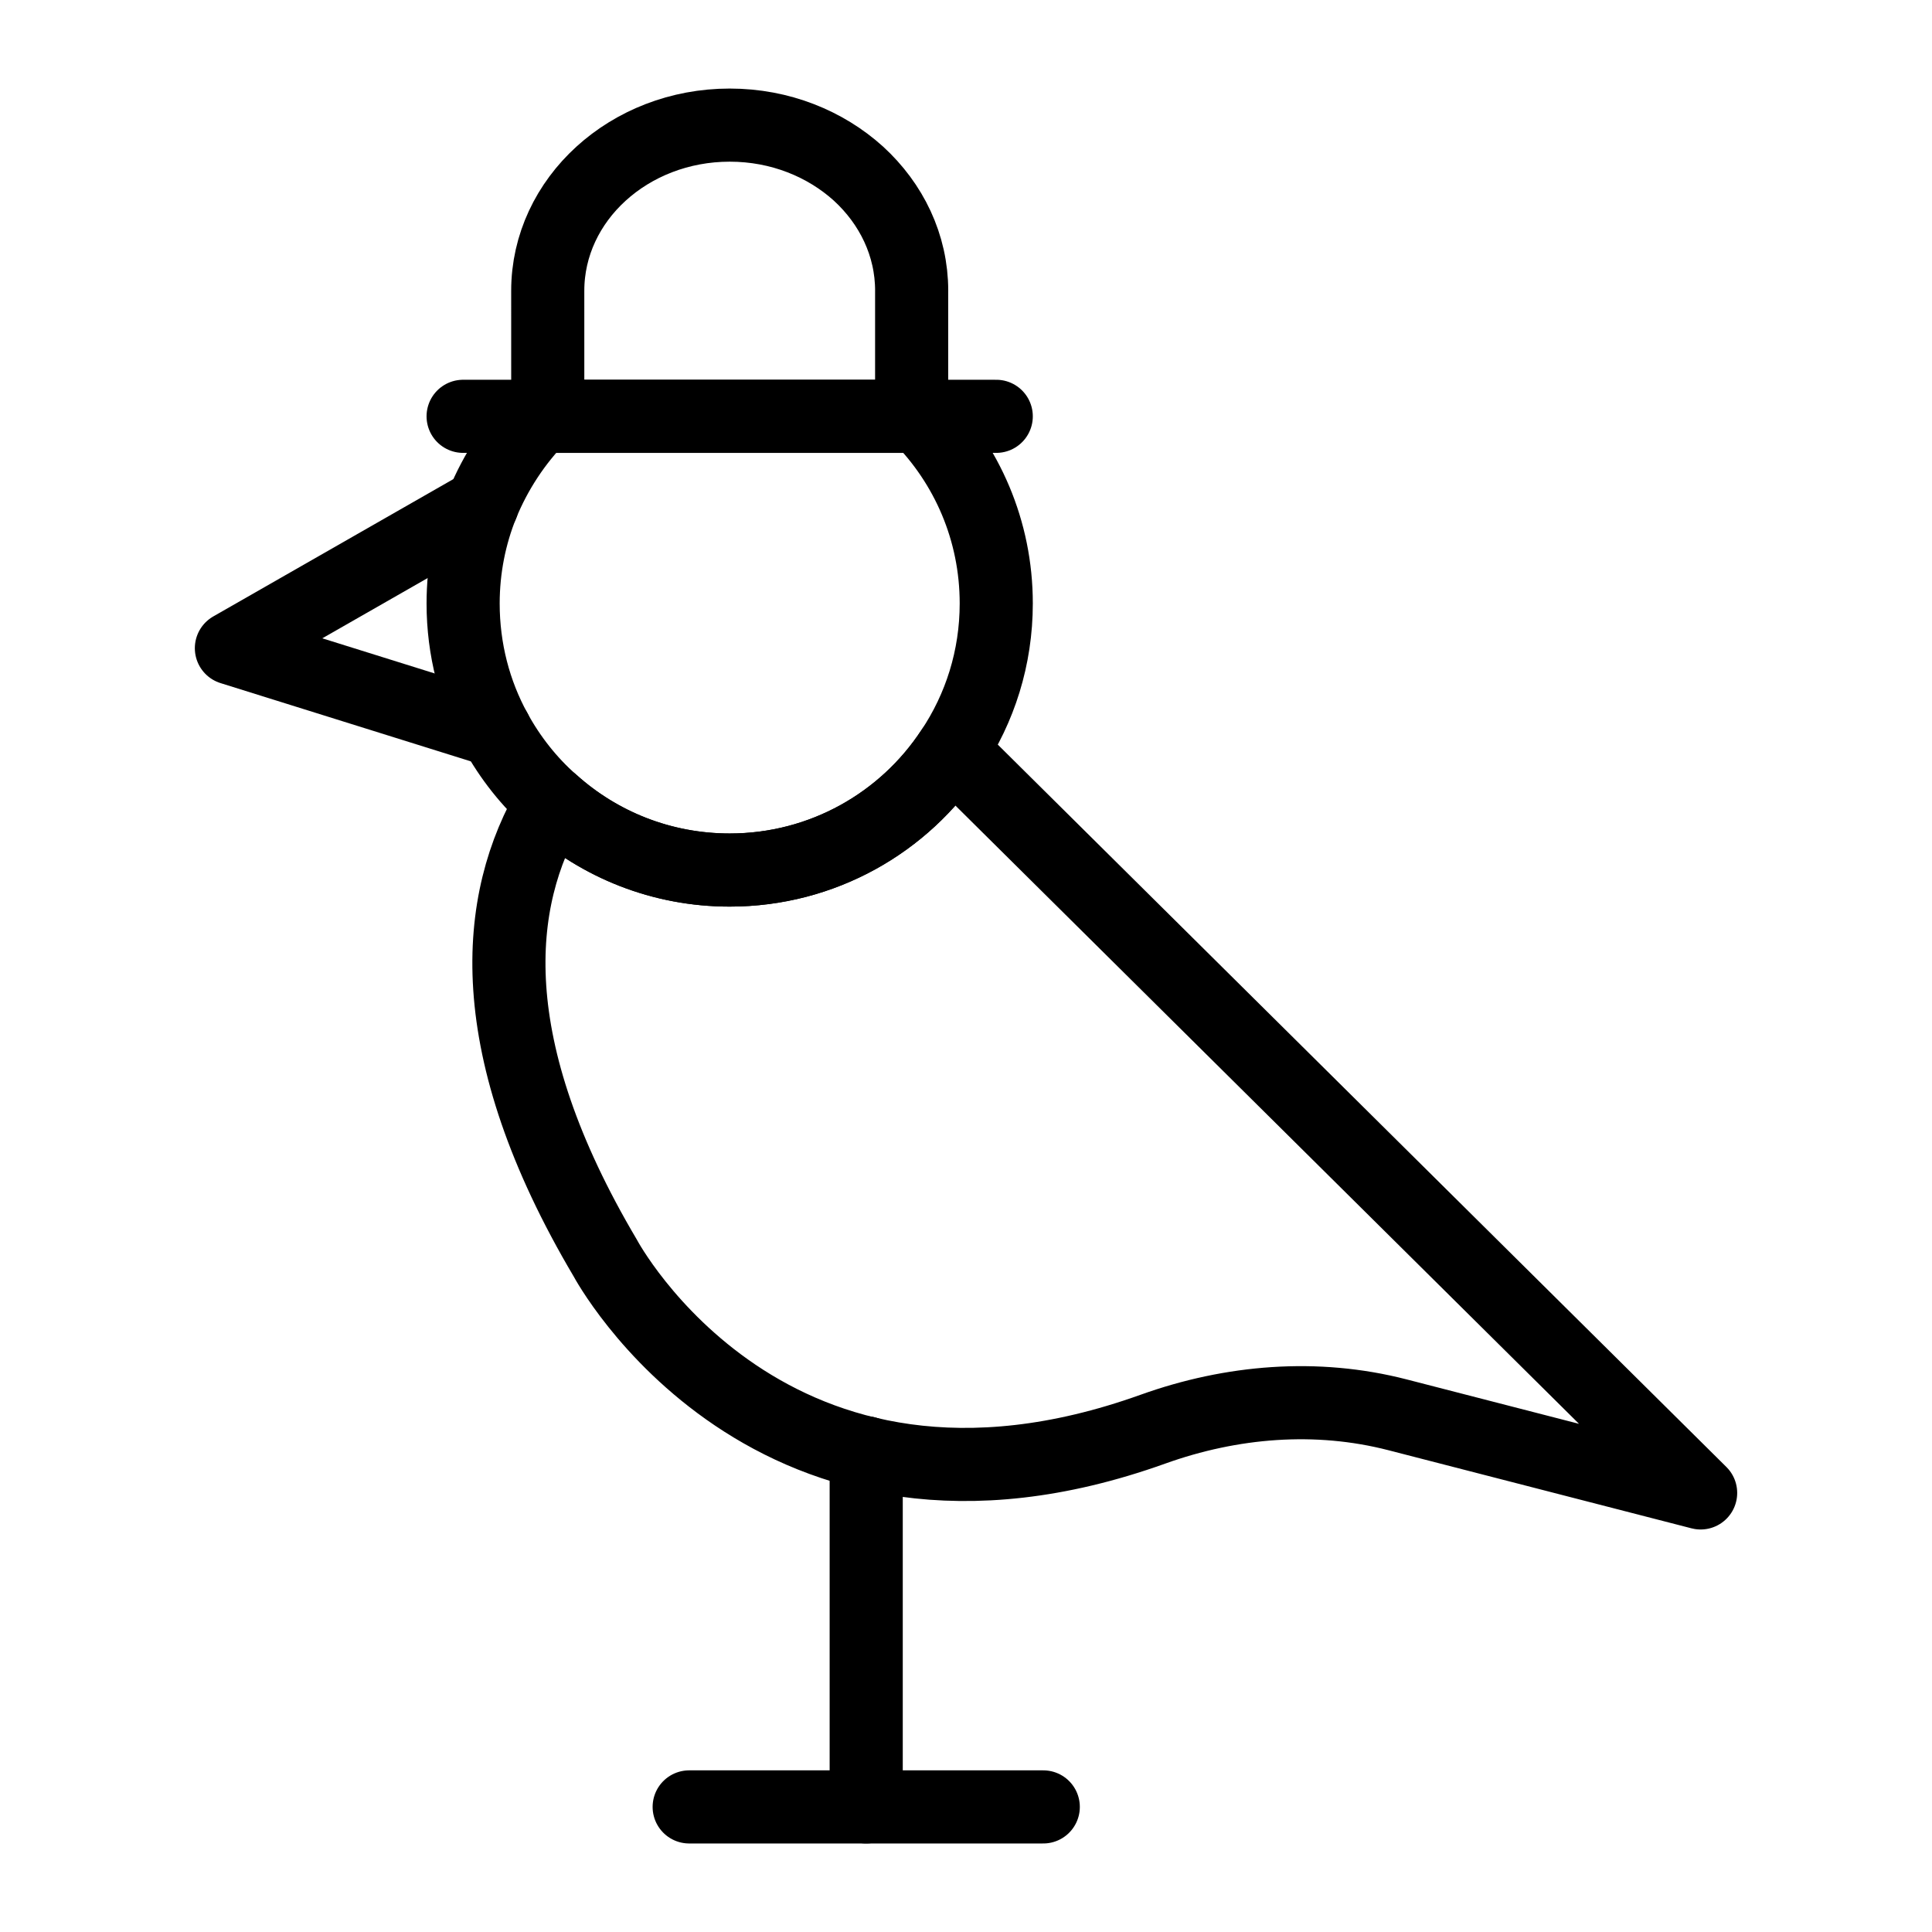
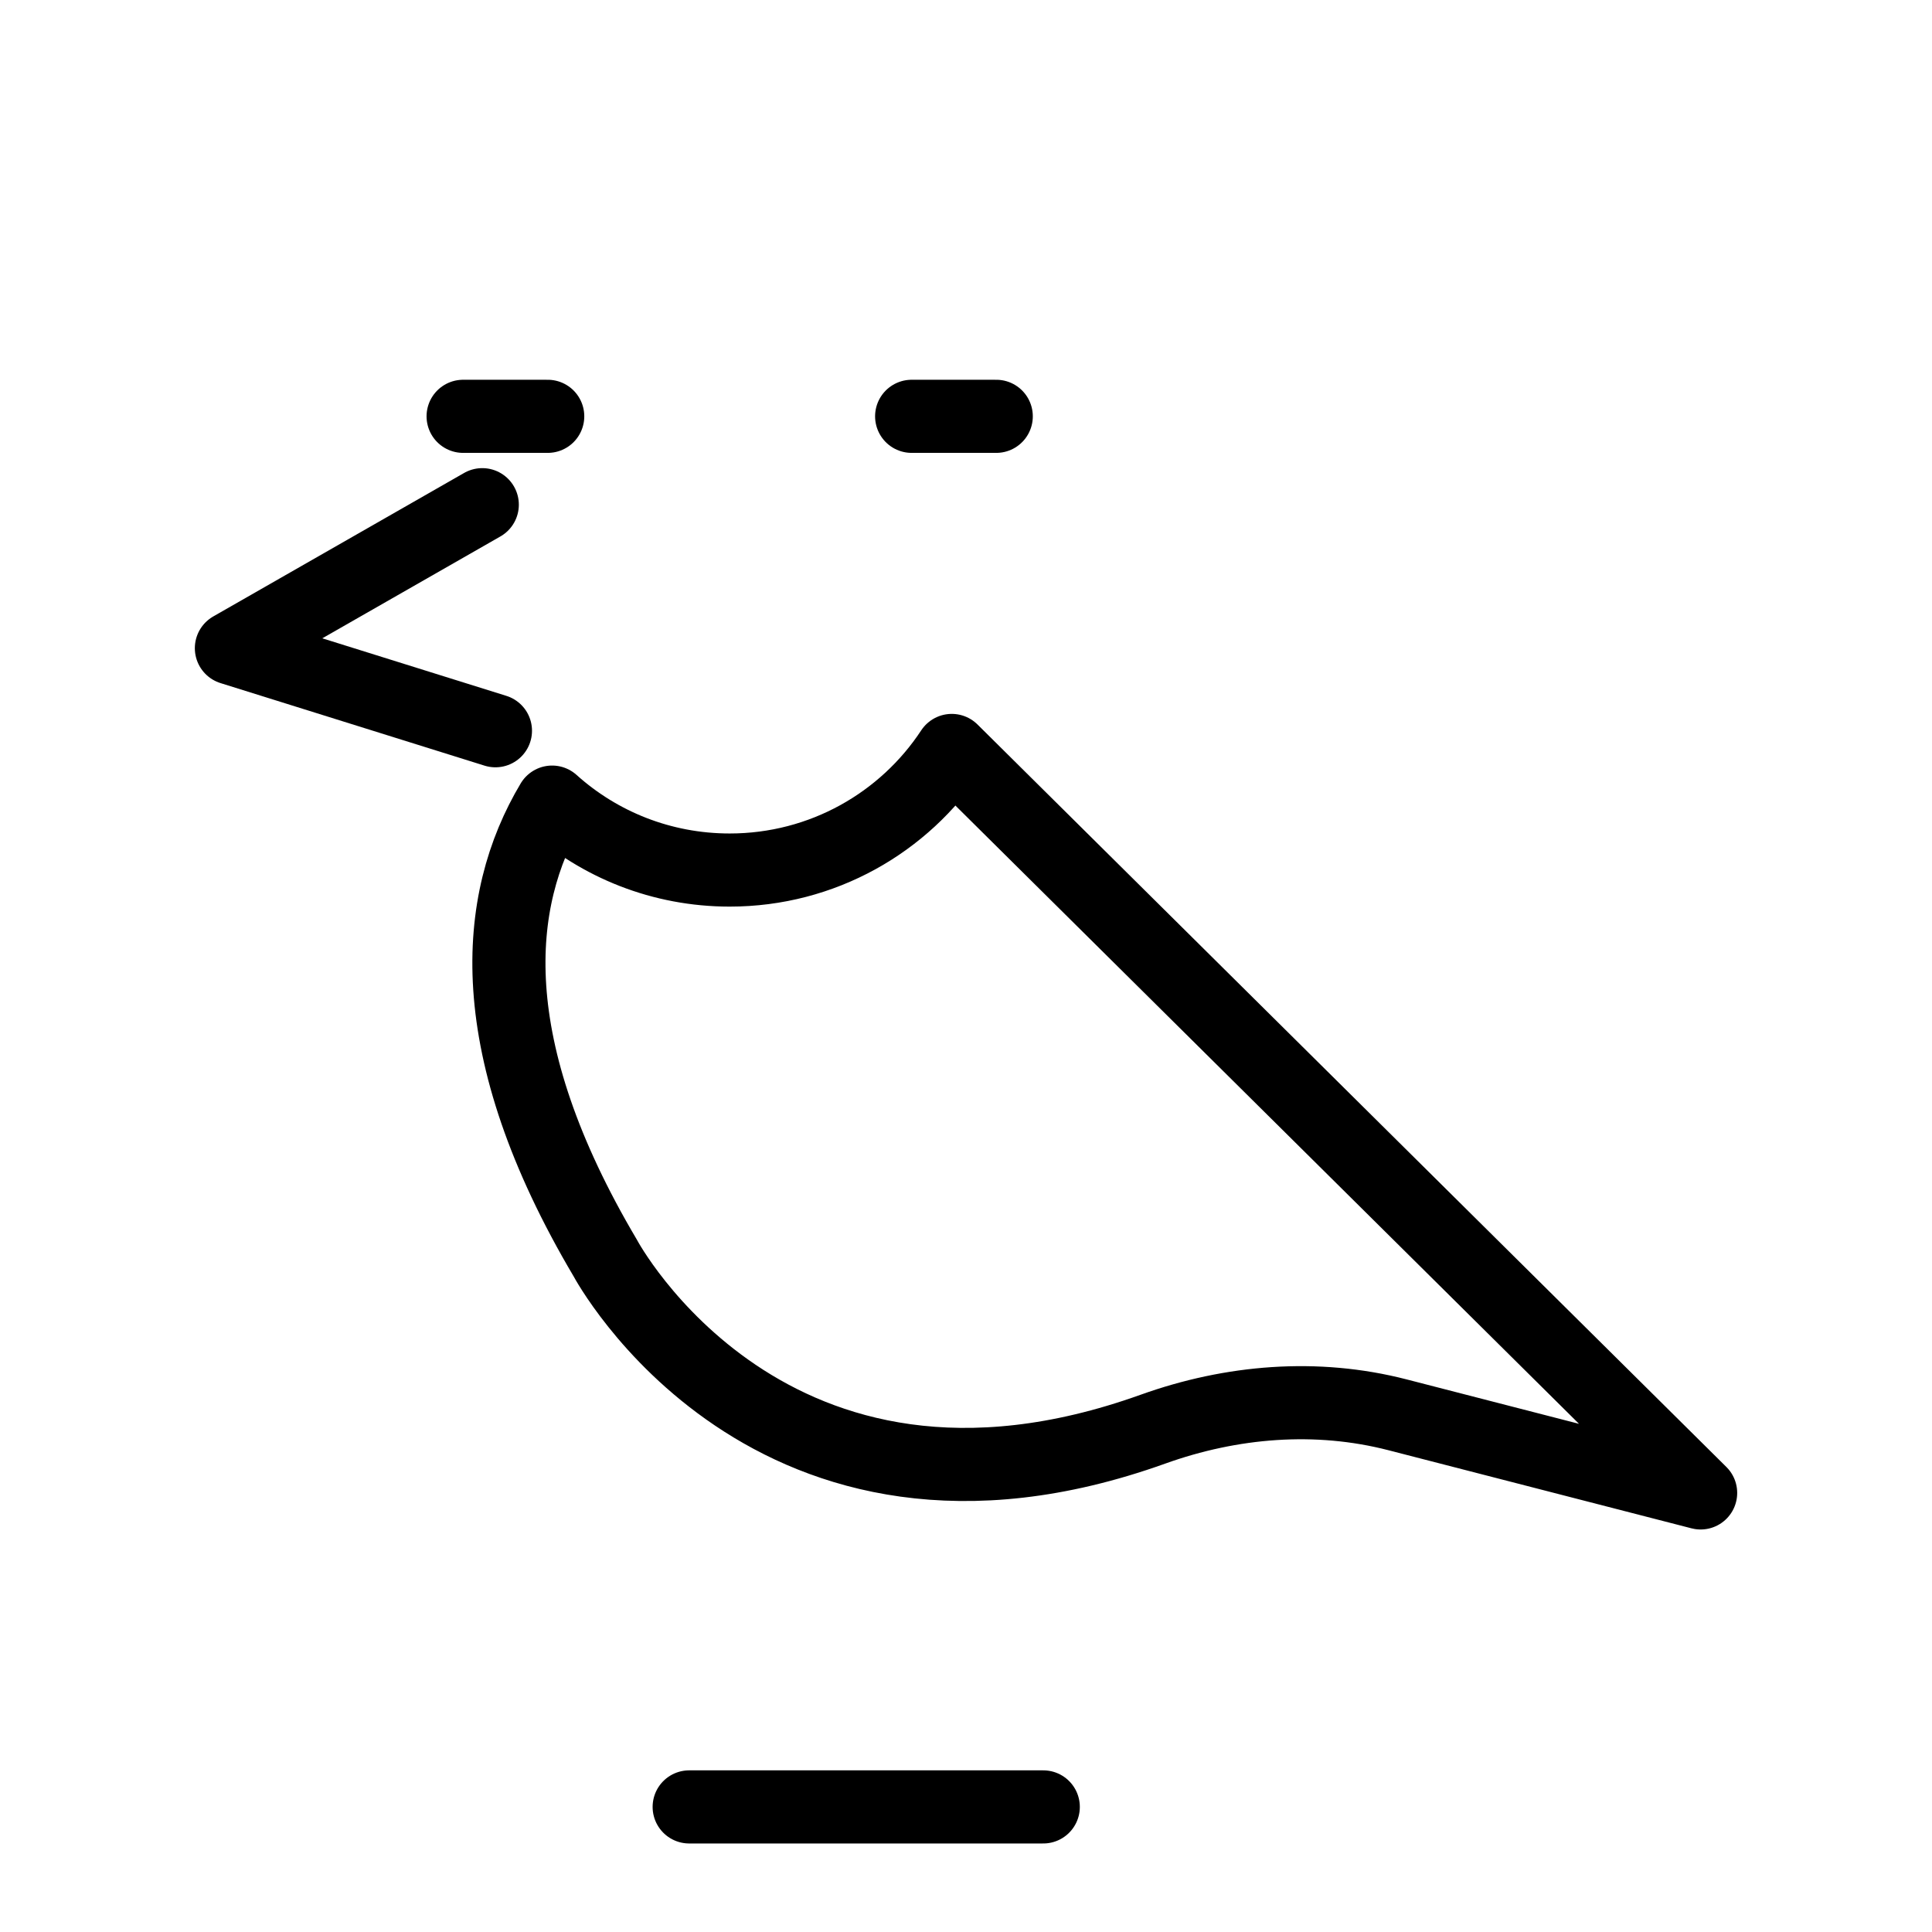
<svg xmlns="http://www.w3.org/2000/svg" width="800px" height="800px" version="1.1" viewBox="144 144 512 512">
  <g fill="none" stroke="#000000" stroke-linecap="round" stroke-linejoin="round" stroke-miterlimit="10" stroke-width="2">
    <path transform="matrix(9.689 0 0 9.689 148.09 148.09)" d="m46.093 40.412-8.292-2.137c-2.217-0.571-4.536-0.379-6.691 0.394-10.483 3.758-14.975-4.678-14.975-4.678-3.423-5.781-3.064-9.78-1.456-12.474 1.293 1.163 2.999 1.858 4.857 1.858 2.542 0 4.781-1.304 6.074-3.271z" />
-     <path transform="matrix(9.689 0 0 9.689 148.09 148.09)" d="m26.827 16.083c0 1.488-0.446 2.869-1.217 4.021-1.293 1.967-3.531 3.271-6.074 3.271-1.858 0-3.564-0.695-4.857-1.858-0.619-0.543-1.152-1.217-1.554-1.956-0.565-1.032-0.88-2.217-0.88-3.477 0-0.956 0.185-1.869 0.522-2.706 0.369-0.902 0.913-1.728 1.587-2.412 0.065-0.076 0.13-0.141 0.206-0.206v0.206h9.953v-0.185c0.076 0.044 0.141 0.109 0.206 0.185 1.304 1.315 2.108 3.119 2.108 5.118z" />
    <path transform="matrix(9.689 0 0 9.689 148.09 148.09)" d="m12.769 13.382-6.862 3.925 7.222 2.258" />
    <path transform="matrix(9.689 0 0 9.689 148.09 148.09)" d="m12.245 10.965h2.314" />
    <path transform="matrix(9.689 0 0 9.689 148.09 148.09)" d="m24.513 10.965h2.314" />
-     <path transform="matrix(9.689 0 0 9.689 148.09 148.09)" d="m24.513 7.531v3.434h-9.953l-4.03e-4 -3.434c0-2.499 2.228-4.531 4.977-4.531 1.38 0 2.619 0.511 3.521 1.326 0.902 0.826 1.456 1.956 1.456 3.205z" />
    <path transform="matrix(9.689 0 0 9.689 148.09 148.09)" d="m16.182 14.591" />
-     <path transform="matrix(9.689 0 0 9.689 148.09 148.09)" d="m23.27 39.315v9.685" />
    <path transform="matrix(9.689 0 0 9.689 148.09 148.09)" d="m28.113 49h-9.685" />
  </g>
</svg>